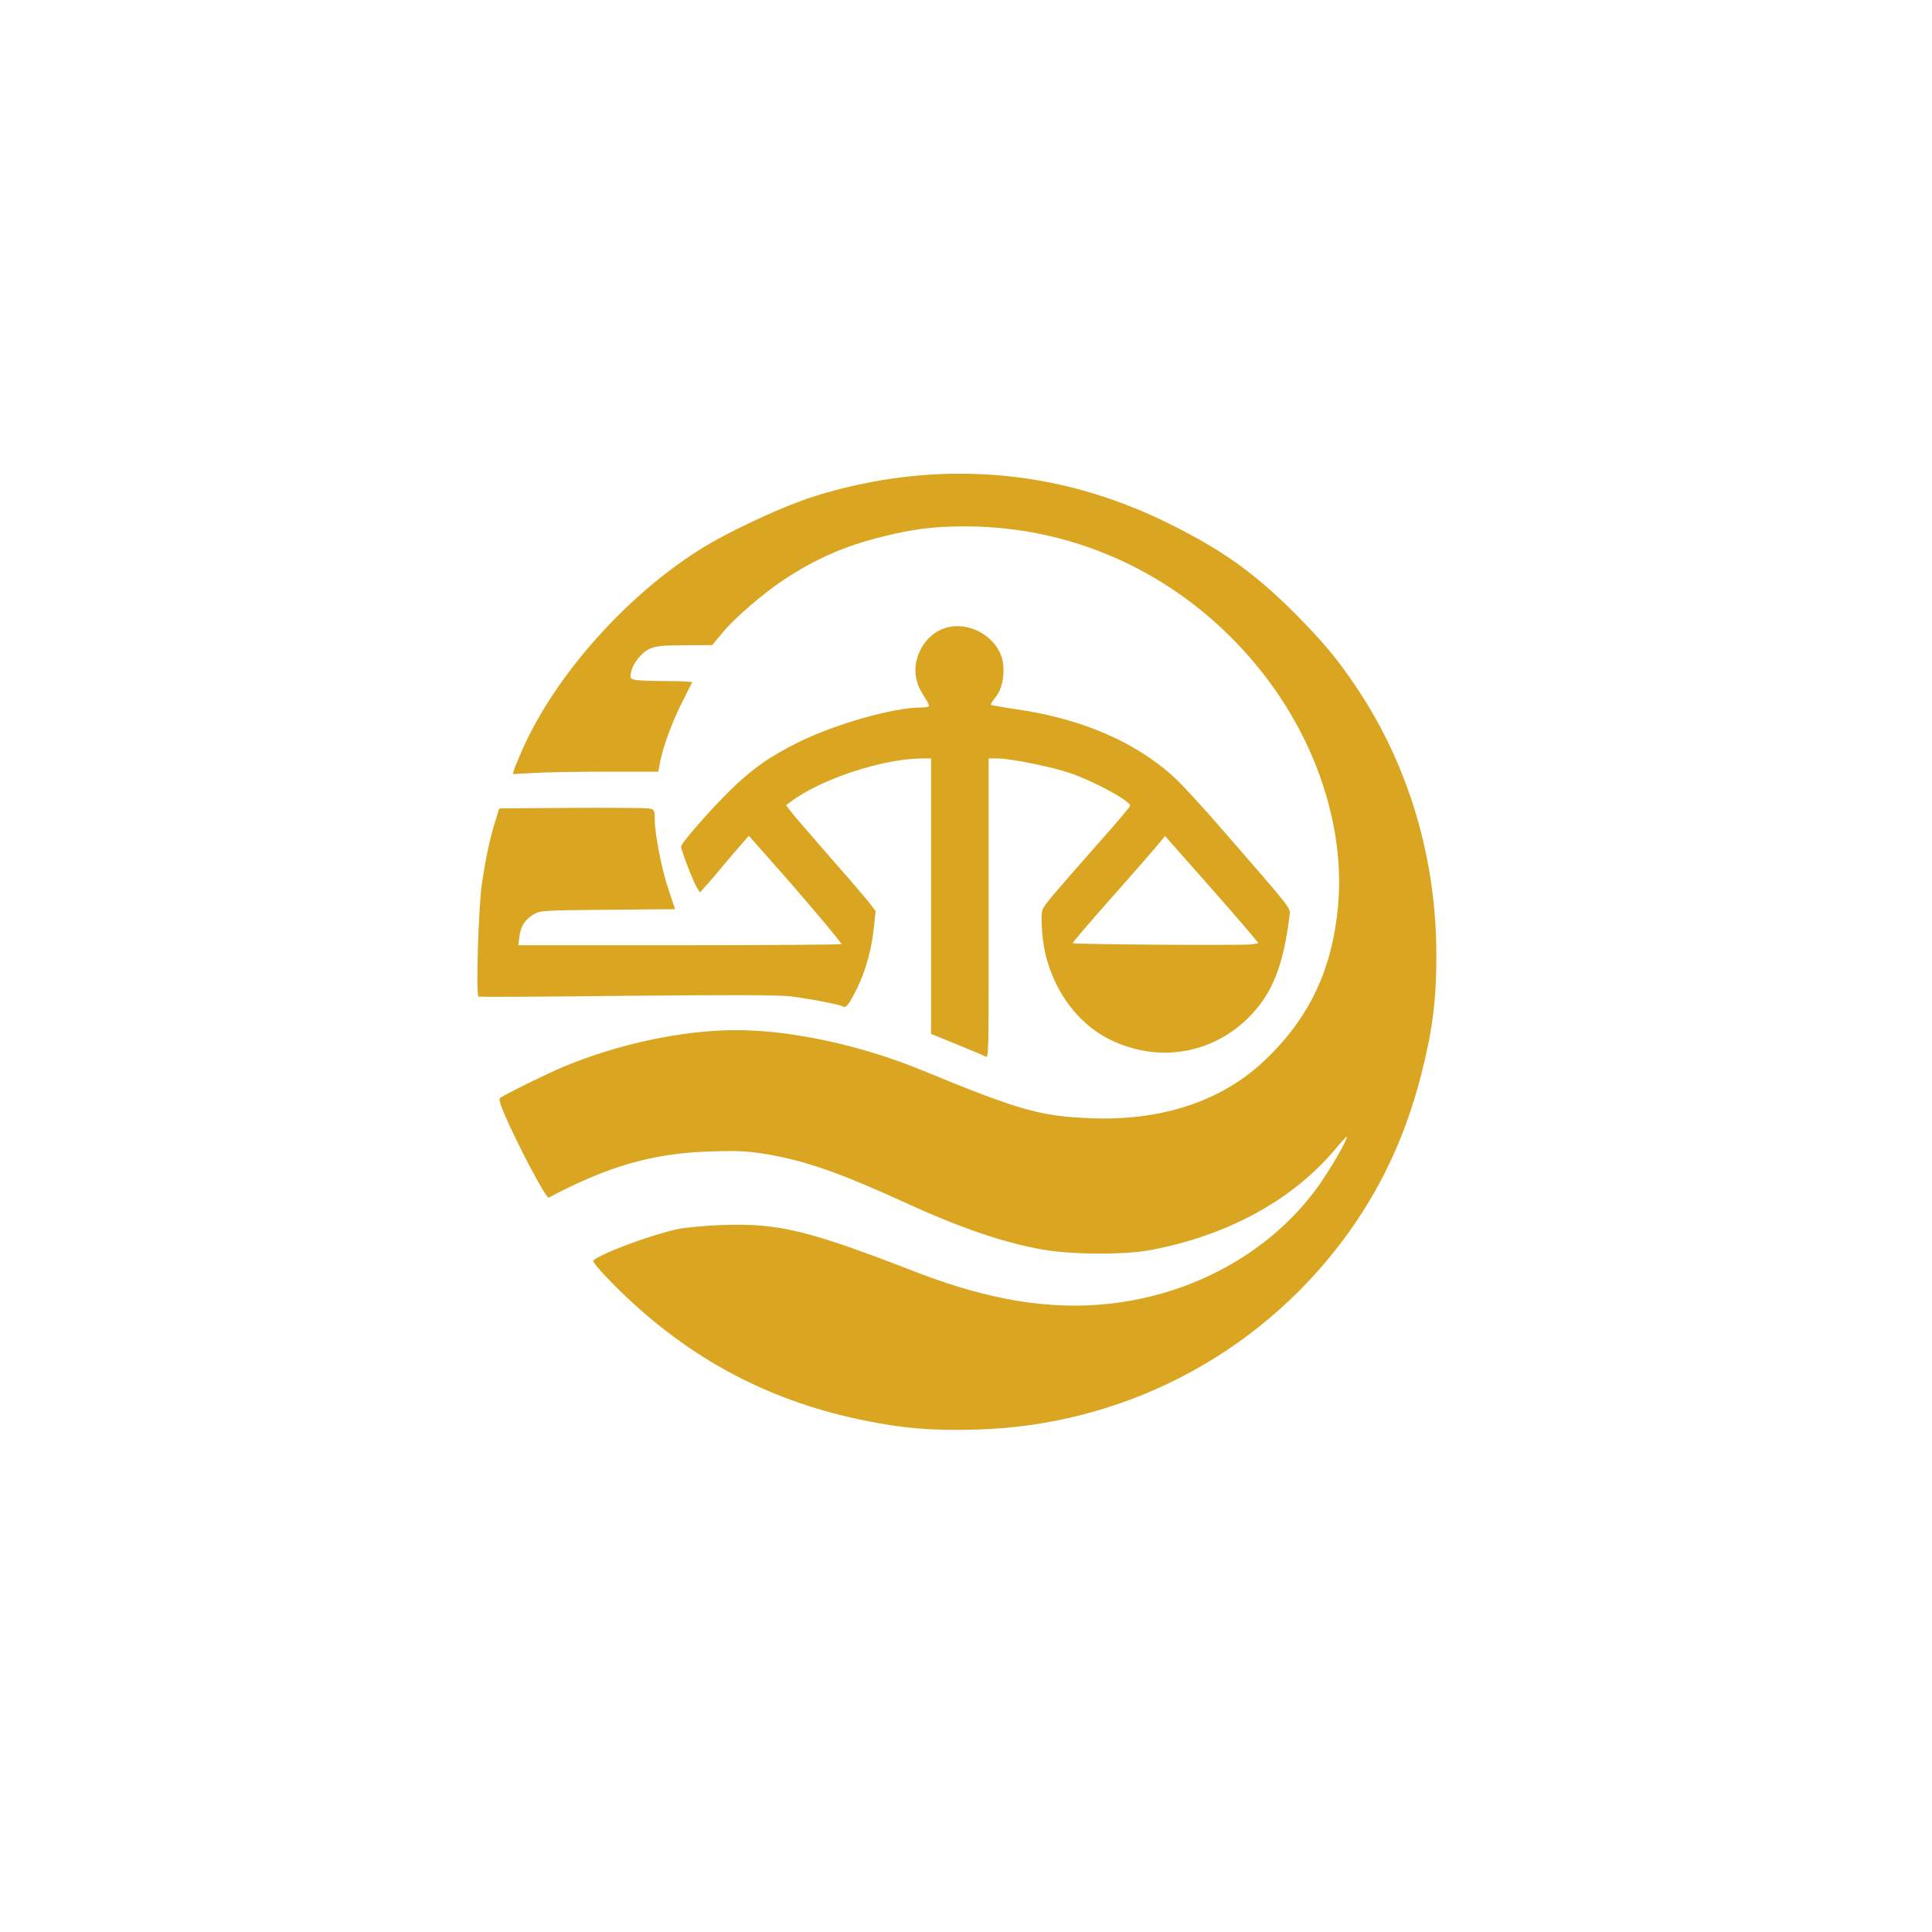
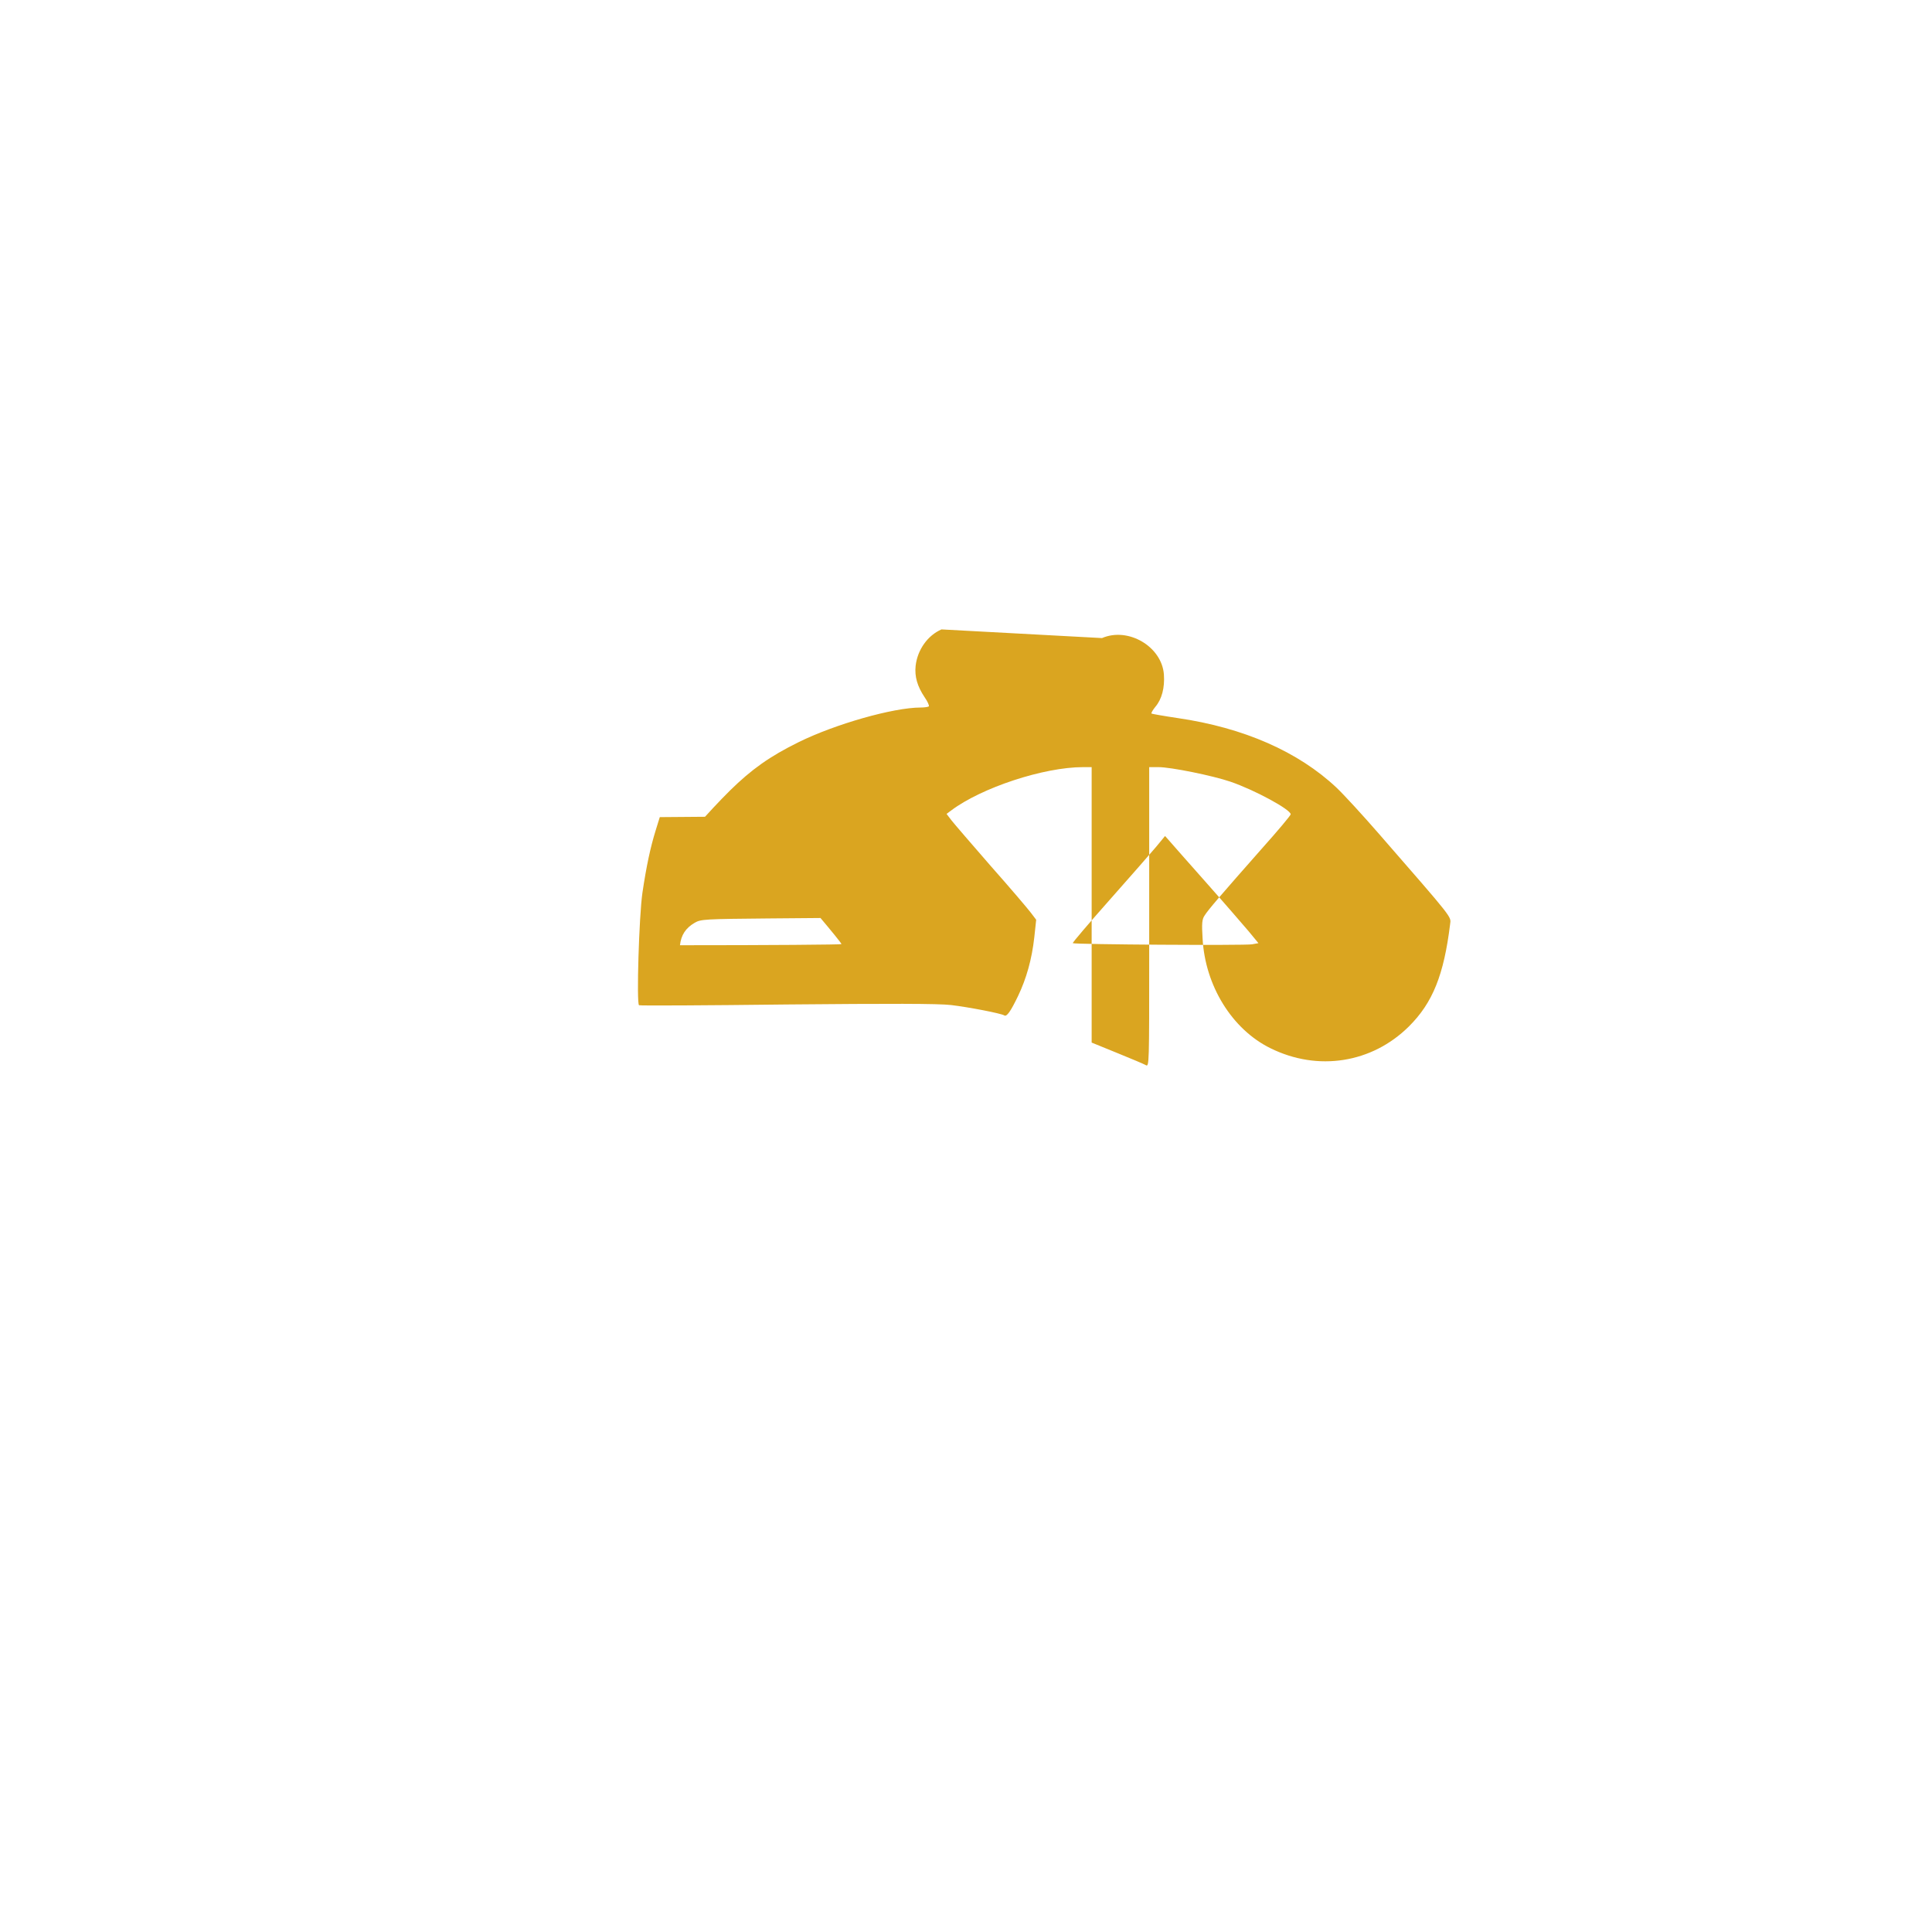
<svg xmlns="http://www.w3.org/2000/svg" version="1.0" width="1024pt" height="1024pt" viewBox="0 0 1024 1024" preserveAspectRatio="xMidYMid meet">
  <g transform="translate(0,1024) scale(0.1,-0.1)" fill="#DAA520" stroke="none">
-     <path d="M4861 7719 c-205 -18 -434 -68 -616 -134 -149 -54 -391 -169 -515 -245 -399 -244 -784 -674 -960 -1070 -21 -47 -41 -96 -45 -109 l-7 -24 107 6 c60 4 233 7 386 7 l278 0 11 58 c18 86 67 216 119 317 25 50 47 93 49 98 2 4 -57 7 -131 7 -74 0 -149 3 -167 6 -30 6 -31 9 -26 38 10 50 54 106 99 127 35 15 67 19 187 19 l145 1 55 66 c62 76 218 210 324 280 168 111 323 179 521 228 162 41 274 55 440 55 606 0 1170 -273 1559 -754 301 -372 456 -839 418 -1258 -31 -336 -151 -590 -383 -813 -229 -220 -548 -327 -929 -312 -268 11 -375 41 -895 255 -323 133 -696 213 -990 212 -278 -1 -617 -73 -903 -192 -83 -34 -301 -141 -339 -166 -10 -6 -5 -27 21 -88 65 -153 221 -449 234 -442 316 168 555 236 857 245 155 5 197 2 308 -16 200 -35 380 -98 722 -254 289 -133 520 -212 725 -249 153 -28 431 -30 570 -5 407 74 755 262 983 531 34 41 63 73 65 71 7 -7 -61 -129 -128 -229 -241 -360 -662 -605 -1129 -656 -313 -35 -641 19 -1021 166 -581 225 -731 261 -1030 251 -92 -3 -198 -13 -240 -22 -143 -31 -408 -130 -445 -166 -6 -6 32 -51 105 -125 374 -378 801 -612 1312 -719 220 -46 378 -59 617 -52 767 22 1478 389 1938 1002 199 266 335 554 421 900 56 224 75 380 75 610 1 511 -146 1006 -419 1415 -108 161 -177 244 -338 406 -213 212 -384 333 -671 474 -422 207 -863 290 -1324 249z" />
-     <path d="M4990 6904 c-73 -32 -127 -107 -137 -193 -6 -57 9 -109 48 -167 16 -23 25 -44 22 -48 -4 -3 -23 -6 -43 -6 -145 0 -454 -88 -648 -184 -152 -75 -248 -143 -363 -256 -114 -113 -259 -279 -259 -297 0 -20 66 -190 84 -218 l16 -25 35 39 c20 22 50 57 68 79 18 22 60 72 94 111 l62 71 125 -141 c151 -169 366 -424 366 -433 0 -3 -385 -6 -856 -6 l-857 0 6 46 c6 54 30 91 78 119 32 19 55 20 391 23 l356 3 -34 102 c-37 109 -74 298 -74 378 0 46 -1 48 -32 54 -18 3 -204 4 -413 3 l-379 -3 -22 -71 c-27 -87 -49 -188 -70 -330 -18 -123 -32 -588 -18 -596 5 -3 358 -1 784 4 546 5 803 5 870 -3 92 -11 265 -44 282 -55 13 -8 33 20 73 103 44 92 73 194 86 311 l10 93 -28 37 c-15 20 -110 132 -212 247 -101 116 -195 225 -209 243 l-26 34 24 18 c161 121 491 230 700 230 l45 0 0 -730 0 -730 135 -55 c74 -30 143 -59 153 -65 17 -10 17 17 17 567 0 318 0 676 0 796 l0 217 49 0 c66 0 287 -45 381 -77 129 -44 320 -148 320 -173 0 -6 -69 -88 -153 -182 -218 -247 -285 -325 -303 -354 -14 -20 -16 -42 -11 -122 13 -250 156 -482 360 -582 251 -124 537 -79 733 115 127 126 186 274 219 543 5 41 22 20 -376 477 -86 99 -188 210 -226 246 -203 191 -492 318 -842 369 -74 11 -136 22 -139 24 -2 3 7 19 21 36 34 40 50 101 45 171 -11 148 -189 253 -328 193z m1405 -1344 c95 -107 195 -223 224 -257 l51 -62 -34 -6 c-36 -7 -943 -1 -950 6 -3 2 85 105 195 229 110 124 221 251 247 282 l47 57 24 -27 c13 -15 101 -115 196 -222z" />
+     <path d="M4990 6904 c-73 -32 -127 -107 -137 -193 -6 -57 9 -109 48 -167 16 -23 25 -44 22 -48 -4 -3 -23 -6 -43 -6 -145 0 -454 -88 -648 -184 -152 -75 -248 -143 -363 -256 -114 -113 -259 -279 -259 -297 0 -20 66 -190 84 -218 l16 -25 35 39 c20 22 50 57 68 79 18 22 60 72 94 111 l62 71 125 -141 c151 -169 366 -424 366 -433 0 -3 -385 -6 -856 -6 c6 54 30 91 78 119 32 19 55 20 391 23 l356 3 -34 102 c-37 109 -74 298 -74 378 0 46 -1 48 -32 54 -18 3 -204 4 -413 3 l-379 -3 -22 -71 c-27 -87 -49 -188 -70 -330 -18 -123 -32 -588 -18 -596 5 -3 358 -1 784 4 546 5 803 5 870 -3 92 -11 265 -44 282 -55 13 -8 33 20 73 103 44 92 73 194 86 311 l10 93 -28 37 c-15 20 -110 132 -212 247 -101 116 -195 225 -209 243 l-26 34 24 18 c161 121 491 230 700 230 l45 0 0 -730 0 -730 135 -55 c74 -30 143 -59 153 -65 17 -10 17 17 17 567 0 318 0 676 0 796 l0 217 49 0 c66 0 287 -45 381 -77 129 -44 320 -148 320 -173 0 -6 -69 -88 -153 -182 -218 -247 -285 -325 -303 -354 -14 -20 -16 -42 -11 -122 13 -250 156 -482 360 -582 251 -124 537 -79 733 115 127 126 186 274 219 543 5 41 22 20 -376 477 -86 99 -188 210 -226 246 -203 191 -492 318 -842 369 -74 11 -136 22 -139 24 -2 3 7 19 21 36 34 40 50 101 45 171 -11 148 -189 253 -328 193z m1405 -1344 c95 -107 195 -223 224 -257 l51 -62 -34 -6 c-36 -7 -943 -1 -950 6 -3 2 85 105 195 229 110 124 221 251 247 282 l47 57 24 -27 c13 -15 101 -115 196 -222z" />
  </g>
</svg>